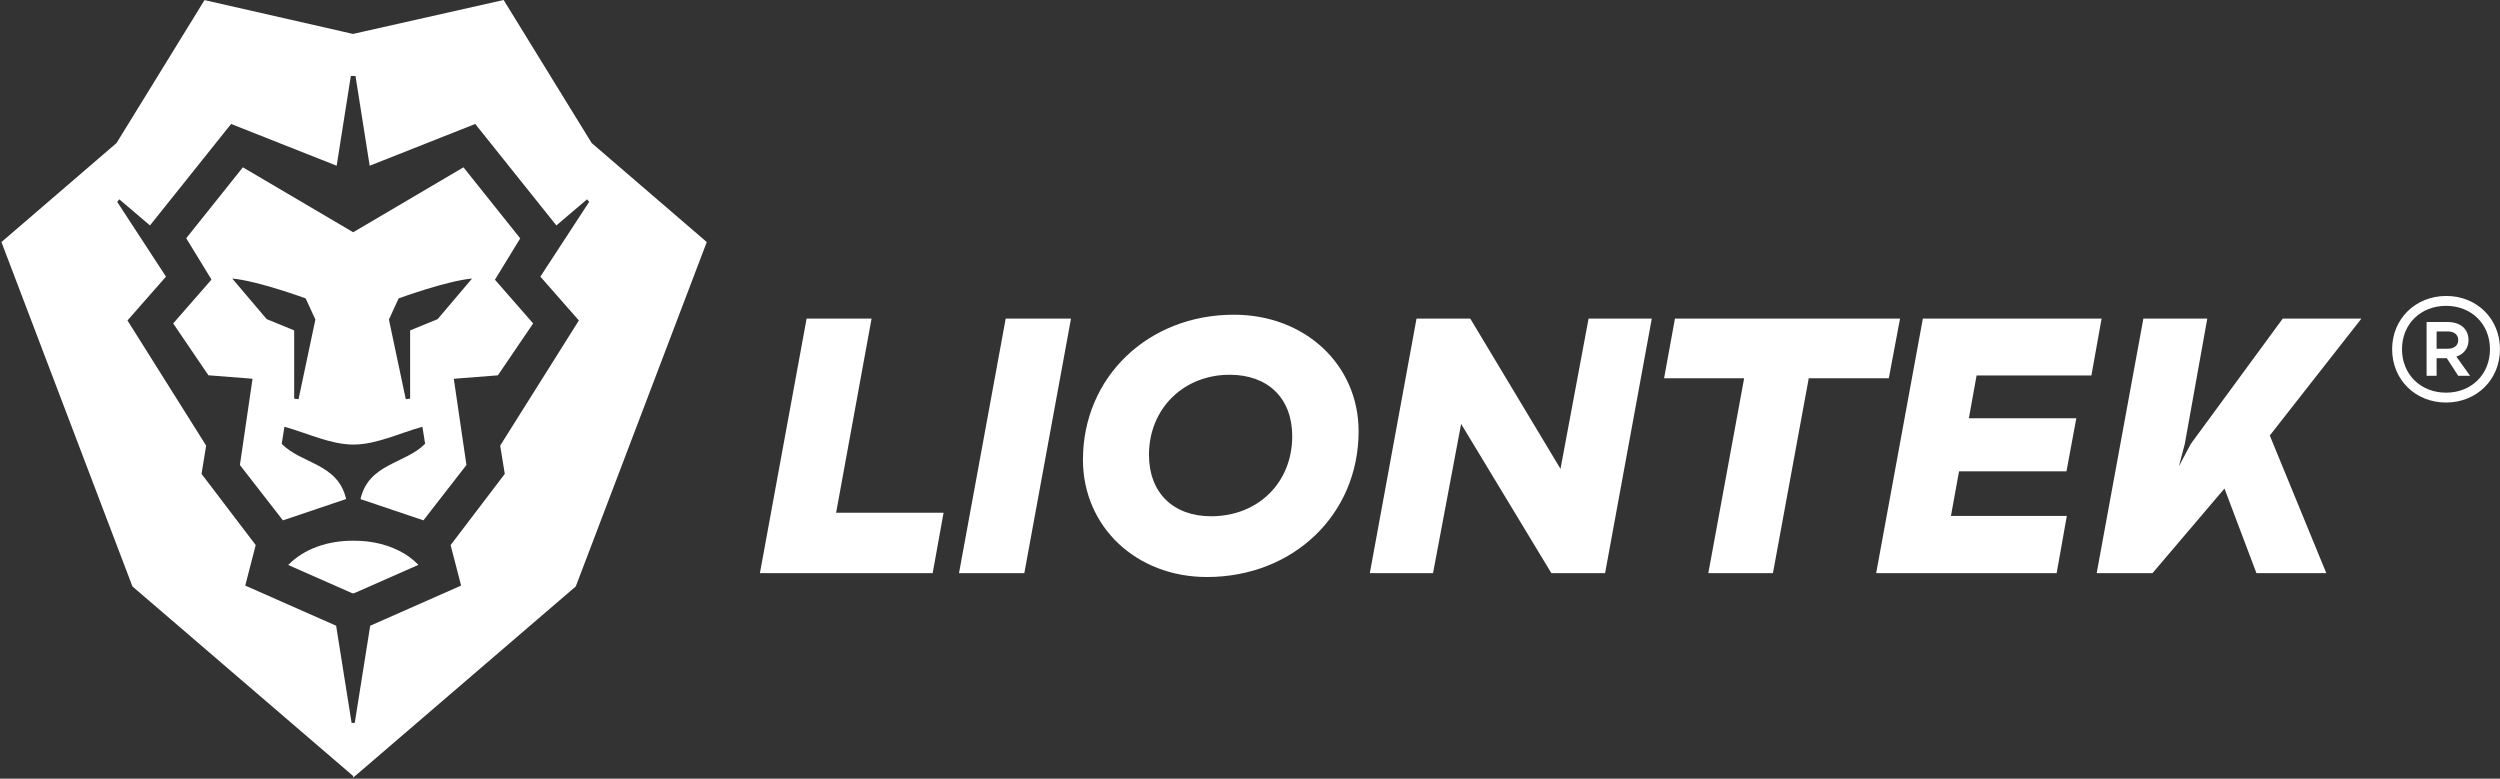
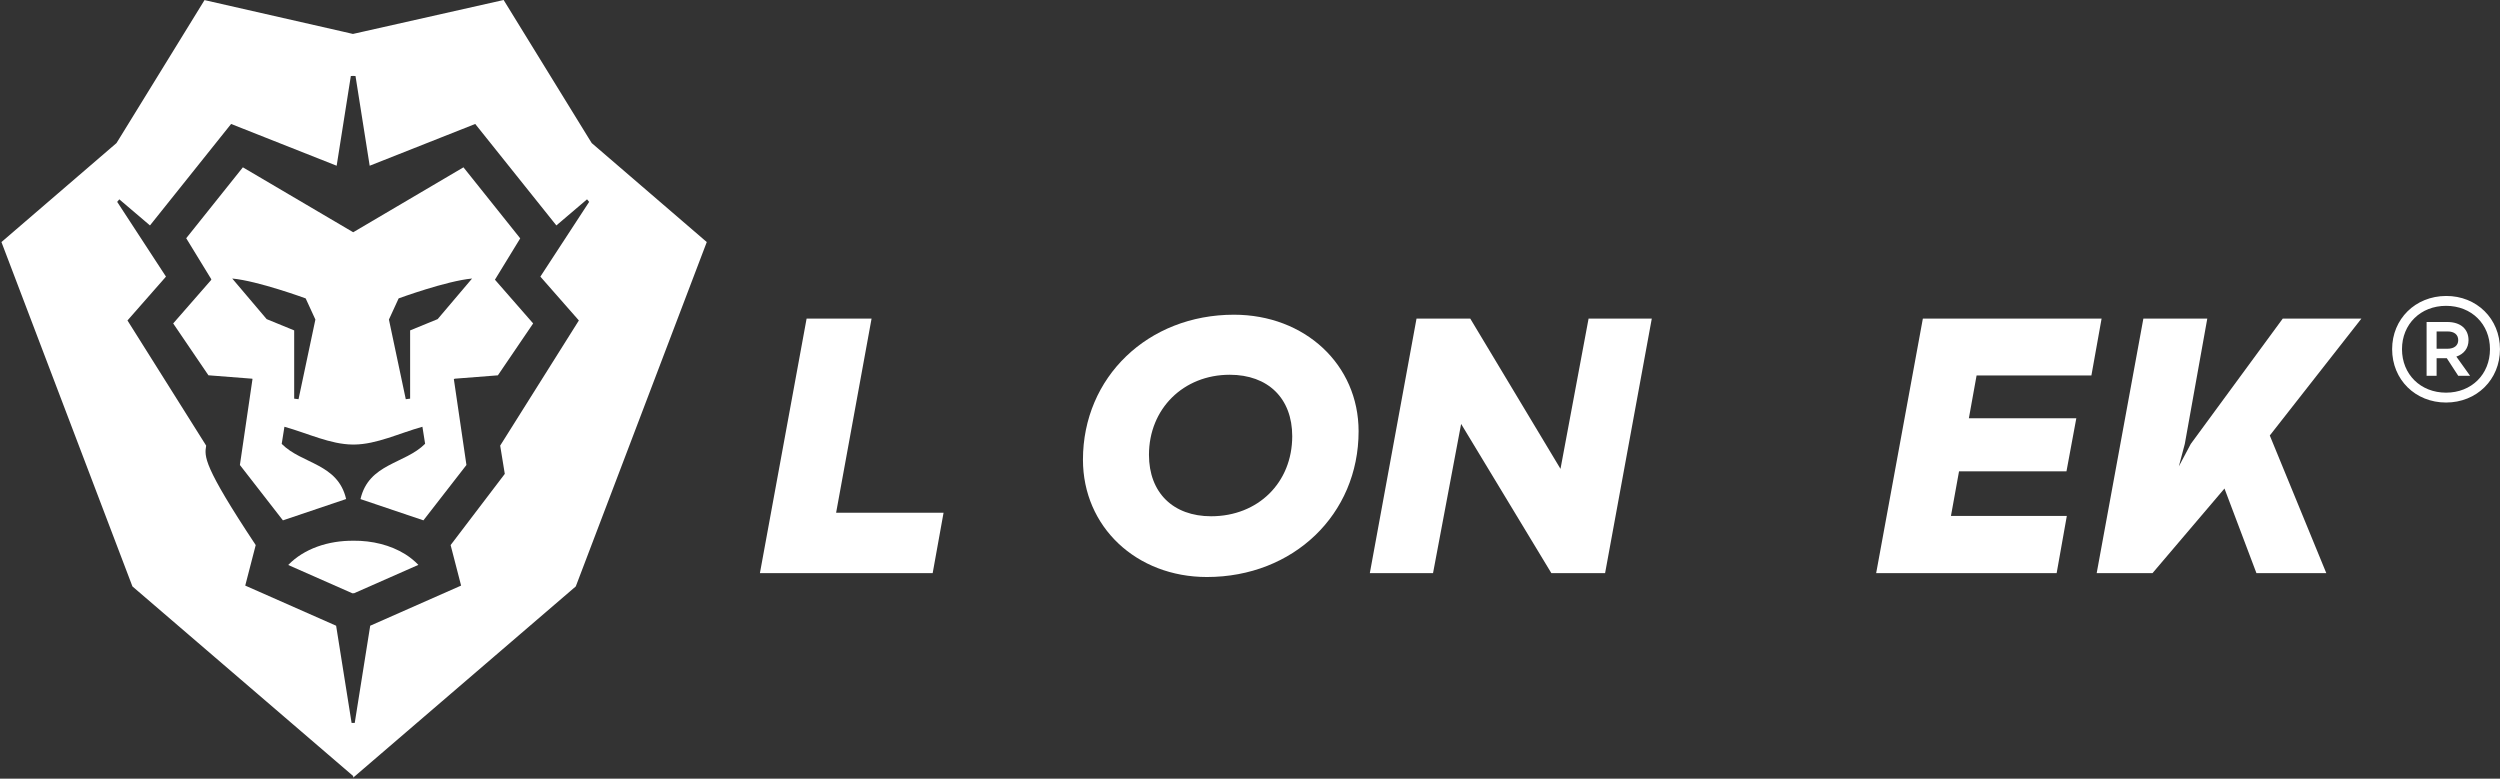
<svg xmlns="http://www.w3.org/2000/svg" fill="none" viewBox="0 0 1204 375" height="375" width="1204">
  <rect x="0" y="0" width="1204" height="375" fill="#333333" stroke="none" />
-   <path fill="white" d="M278.78 154.332L240.886 214.611C241.743 219.889 242.438 224.148 243.107 228.223C234.104 240.076 225.354 251.533 217.019 262.507C218.848 269.565 220.423 275.632 222.066 282.02C206.834 288.735 192.598 295.031 178.291 301.349C175.746 317.321 170.839 348.18 170.839 348.18H170.098H169.334C169.334 348.18 164.426 317.321 161.879 301.349C147.598 295.031 133.338 288.735 118.106 282.02C119.748 275.632 121.323 269.565 123.152 262.507C114.819 251.533 106.068 240.076 97.063 228.223C97.735 224.148 98.428 219.889 99.286 214.611L61.391 154.332C67.711 147.133 73.52 140.536 79.934 133.221C72.132 121.229 64.284 109.216 56.436 97.225L57.455 95.999C62.015 99.863 66.576 103.753 72.226 108.568C85.048 92.548 97.735 76.669 111.299 59.699C127.851 66.252 144.448 72.825 162.135 79.817C164.495 64.908 166.74 50.765 168.963 36.597C169.356 36.597 169.727 36.575 170.098 36.575C170.467 36.575 170.839 36.597 171.208 36.597C173.431 50.765 175.676 64.908 178.038 79.817C195.722 72.825 212.32 66.252 228.871 59.699C242.438 76.669 255.122 92.548 267.947 108.568C273.595 103.753 278.155 99.863 282.715 95.999L283.732 97.225C275.886 109.216 268.039 121.229 260.239 133.221C266.65 140.536 272.46 147.133 278.78 154.332ZM284.984 68.916L283.272 66.16L242.554 -7.21961e-05L170.538 16.22L170.098 16.319L169.958 16.344L165.375 15.279L98.499 0.047L57.803 66.16L56.09 68.916L55.802 69.163L0.695 116.576L63.776 282.413L64.004 282.612L170.098 373.744V374.499L277.299 282.413L340.379 116.576L284.984 68.916Z" />
+   <path fill="white" d="M278.78 154.332L240.886 214.611C241.743 219.889 242.438 224.148 243.107 228.223C234.104 240.076 225.354 251.533 217.019 262.507C218.848 269.565 220.423 275.632 222.066 282.02C206.834 288.735 192.598 295.031 178.291 301.349C175.746 317.321 170.839 348.18 170.839 348.18H170.098H169.334C169.334 348.18 164.426 317.321 161.879 301.349C147.598 295.031 133.338 288.735 118.106 282.02C119.748 275.632 121.323 269.565 123.152 262.507C97.735 224.148 98.428 219.889 99.286 214.611L61.391 154.332C67.711 147.133 73.52 140.536 79.934 133.221C72.132 121.229 64.284 109.216 56.436 97.225L57.455 95.999C62.015 99.863 66.576 103.753 72.226 108.568C85.048 92.548 97.735 76.669 111.299 59.699C127.851 66.252 144.448 72.825 162.135 79.817C164.495 64.908 166.74 50.765 168.963 36.597C169.356 36.597 169.727 36.575 170.098 36.575C170.467 36.575 170.839 36.597 171.208 36.597C173.431 50.765 175.676 64.908 178.038 79.817C195.722 72.825 212.32 66.252 228.871 59.699C242.438 76.669 255.122 92.548 267.947 108.568C273.595 103.753 278.155 99.863 282.715 95.999L283.732 97.225C275.886 109.216 268.039 121.229 260.239 133.221C266.65 140.536 272.46 147.133 278.78 154.332ZM284.984 68.916L283.272 66.16L242.554 -7.21961e-05L170.538 16.22L170.098 16.319L169.958 16.344L165.375 15.279L98.499 0.047L57.803 66.16L56.09 68.916L55.802 69.163L0.695 116.576L63.776 282.413L64.004 282.612L170.098 373.744V374.499L277.299 282.413L340.379 116.576L284.984 68.916Z" />
  <path fill="white" d="M210.773 153.688C206.372 155.49 202.353 157.137 197.518 159.118V191.997C196.818 192.081 196.12 192.166 195.421 192.252C192.708 179.425 189.993 166.598 187.304 153.893L191.984 143.709C191.984 143.709 214.961 135.274 227.352 134.138C220.72 141.958 216.117 147.386 210.773 153.688ZM143.774 192.252C143.076 192.166 142.377 192.081 141.677 191.997V159.118C136.842 157.137 132.824 155.49 128.422 153.688C123.078 147.386 118.476 141.958 111.844 134.138C124.234 135.274 147.212 143.709 147.212 143.709L151.892 153.893C149.204 166.598 146.488 179.425 143.774 192.252ZM250.54 114.794C241.394 103.358 232.413 92.109 223.2 80.581C204.977 91.297 187.448 101.621 170.218 111.784C170.178 111.808 170.137 111.83 170.098 111.854C152.805 101.668 135.234 91.321 116.97 80.581C107.773 92.089 98.808 103.318 89.681 114.733C93.668 121.225 97.38 127.321 101.696 134.377C101.678 134.396 101.662 134.416 101.645 134.434C101.702 134.528 101.75 134.608 101.808 134.702C95.975 141.392 89.98 148.245 83.405 155.768C88.784 163.689 99.763 179.836 100.376 180.74L121.556 182.389L121.533 182.544L121.601 182.55L115.536 223.94C115.536 223.94 128.73 240.93 136.254 250.608C146.648 247.089 156.37 243.802 166.694 240.329C162.712 223.13 145.374 223.546 135.674 213.777C135.678 213.762 135.681 213.741 135.684 213.726C135.682 213.725 135.68 213.724 135.678 213.722C136.026 211.54 136.445 208.914 136.98 205.524C148.361 208.729 159.045 213.978 169.801 214.094C169.9 214.094 169.998 214.085 170.098 214.078C170.137 214.074 170.178 214.072 170.218 214.072C170.334 214.072 170.474 214.094 170.613 214.094C181.368 213.978 192.053 208.729 203.433 205.524C203.968 208.914 204.386 211.54 204.734 213.722C195.002 223.525 177.605 223.106 173.609 240.365C183.89 243.824 193.581 247.1 203.922 250.601C211.445 240.922 224.634 223.94 224.634 223.94L218.569 182.55L218.877 182.526L218.857 182.389L239.781 180.76C240.326 179.958 251.37 163.716 256.766 155.768C250.19 148.245 244.196 141.392 238.362 134.702C242.737 127.549 246.488 121.392 250.54 114.794Z" />
  <path fill="white" d="M170.218 260.411C170.177 260.411 170.138 260.419 170.098 260.419C158.183 260.33 146.451 264.179 138.809 272.098C149.362 276.754 159.329 281.159 169.795 285.77L170.098 285.632L170.218 285.692L170.375 285.77C180.885 281.139 190.885 276.719 201.487 272.043C199.615 270.087 197.491 268.382 195.181 266.919C188.063 262.479 179.182 260.324 170.218 260.411Z" />
  <path fill="white" d="M419.75 153.425H388.464L365.972 276.028H449.175L454.416 246.943H402.67L419.75 153.425Z" />
-   <path fill="white" d="M461.856 276.028H493.31L515.801 153.426H484.348L461.856 276.028Z" />
  <path fill="white" d="M583.275 248.632C565.011 248.632 553.343 237.303 553.343 219.039C553.343 196.884 569.915 180.483 592.238 180.483C610.671 180.483 622.339 191.812 622.339 210.076C622.339 232.398 605.936 248.632 583.275 248.632ZM594.267 151.564C552.835 151.564 521.551 181.666 521.551 221.406C521.551 253.706 547.255 277.888 581.246 277.888C622.847 277.888 654.3 247.787 654.3 207.708C654.3 175.578 628.427 151.564 594.267 151.564Z" />
  <path fill="white" d="M751.535 225.803L708.073 153.426H682.2L659.708 276.028H690.148L703.677 204.158L747.137 276.028H773.012L795.503 153.426H765.063L751.535 225.803Z" />
-   <path fill="white" d="M915.061 153.425H806.663L801.421 182.173H839.977L822.728 276.028H853.844L871.092 182.173H909.649L915.061 153.425Z" />
  <path fill="white" d="M1007.22 180.82L1012.13 153.425H926.051L903.559 276.028H990.48L995.384 248.463H939.58L943.469 226.987H995.215L999.951 201.452H948.203L951.923 180.82H1007.22Z" />
  <path fill="white" d="M1099.38 153.425L1055.08 213.796L1049.33 224.62L1052.2 213.796L1063.03 153.425H1032.25L1009.76 276.028H1036.64L1071.31 235.273L1086.7 276.028H1120.35L1093.13 209.737L1137.26 153.425H1099.38Z" />
  <path fill="white" d="M1173.47 167.957H1178.71C1181.95 167.957 1183.88 166.373 1183.88 163.822C1183.88 161.137 1181.95 159.621 1178.71 159.621H1173.47V167.957ZM1182.98 171.745L1189.59 180.977H1183.88L1178.37 172.502H1173.47V180.977H1168.65V155.074H1178.64C1184.98 155.074 1188.84 158.45 1188.84 163.822C1188.84 167.681 1186.63 170.505 1182.98 171.745ZM1199.17 168.162C1199.17 156.107 1190.28 147.29 1178.02 147.29C1165.76 147.29 1156.8 156.107 1156.8 168.162C1156.8 180.287 1165.76 189.105 1178.02 189.105C1190.28 189.105 1199.17 180.287 1199.17 168.162ZM1203.99 168.162C1203.99 182.835 1192.76 193.858 1178.02 193.858C1163.21 193.858 1152.05 182.835 1152.05 168.162C1152.05 153.627 1163.21 142.605 1178.02 142.537C1192.76 142.467 1203.99 153.489 1203.99 168.162Z" />
</svg>